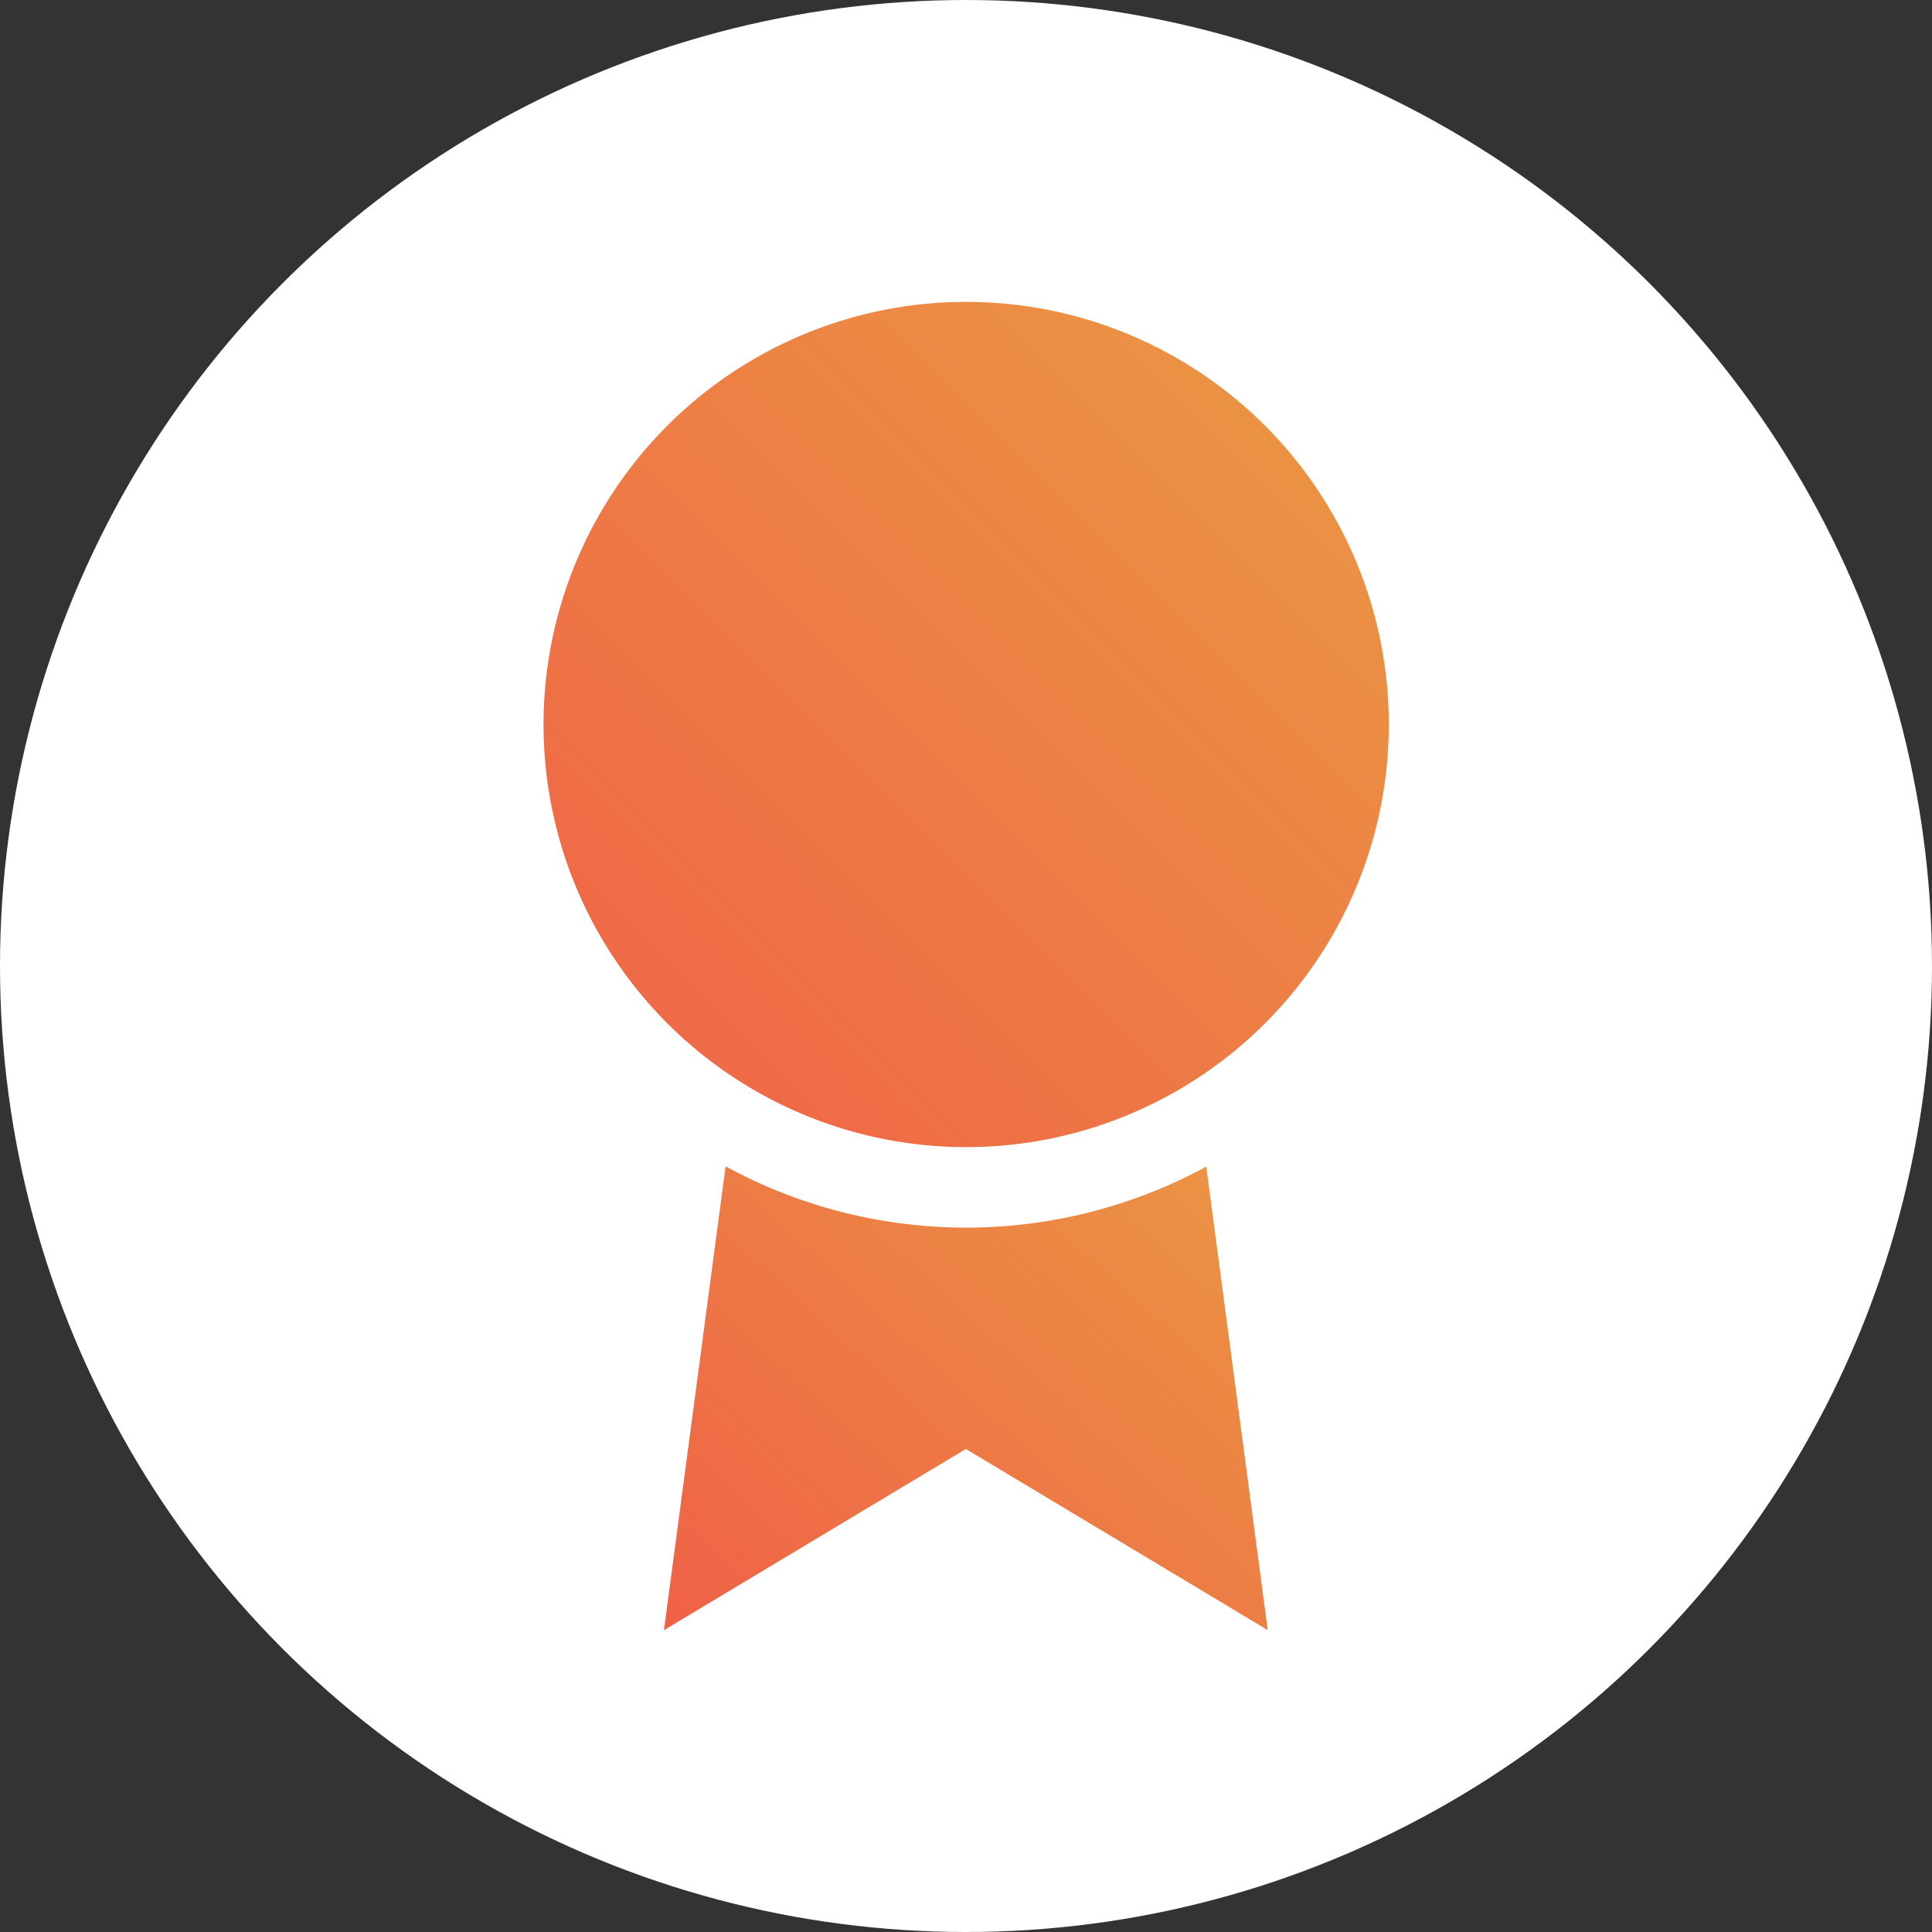
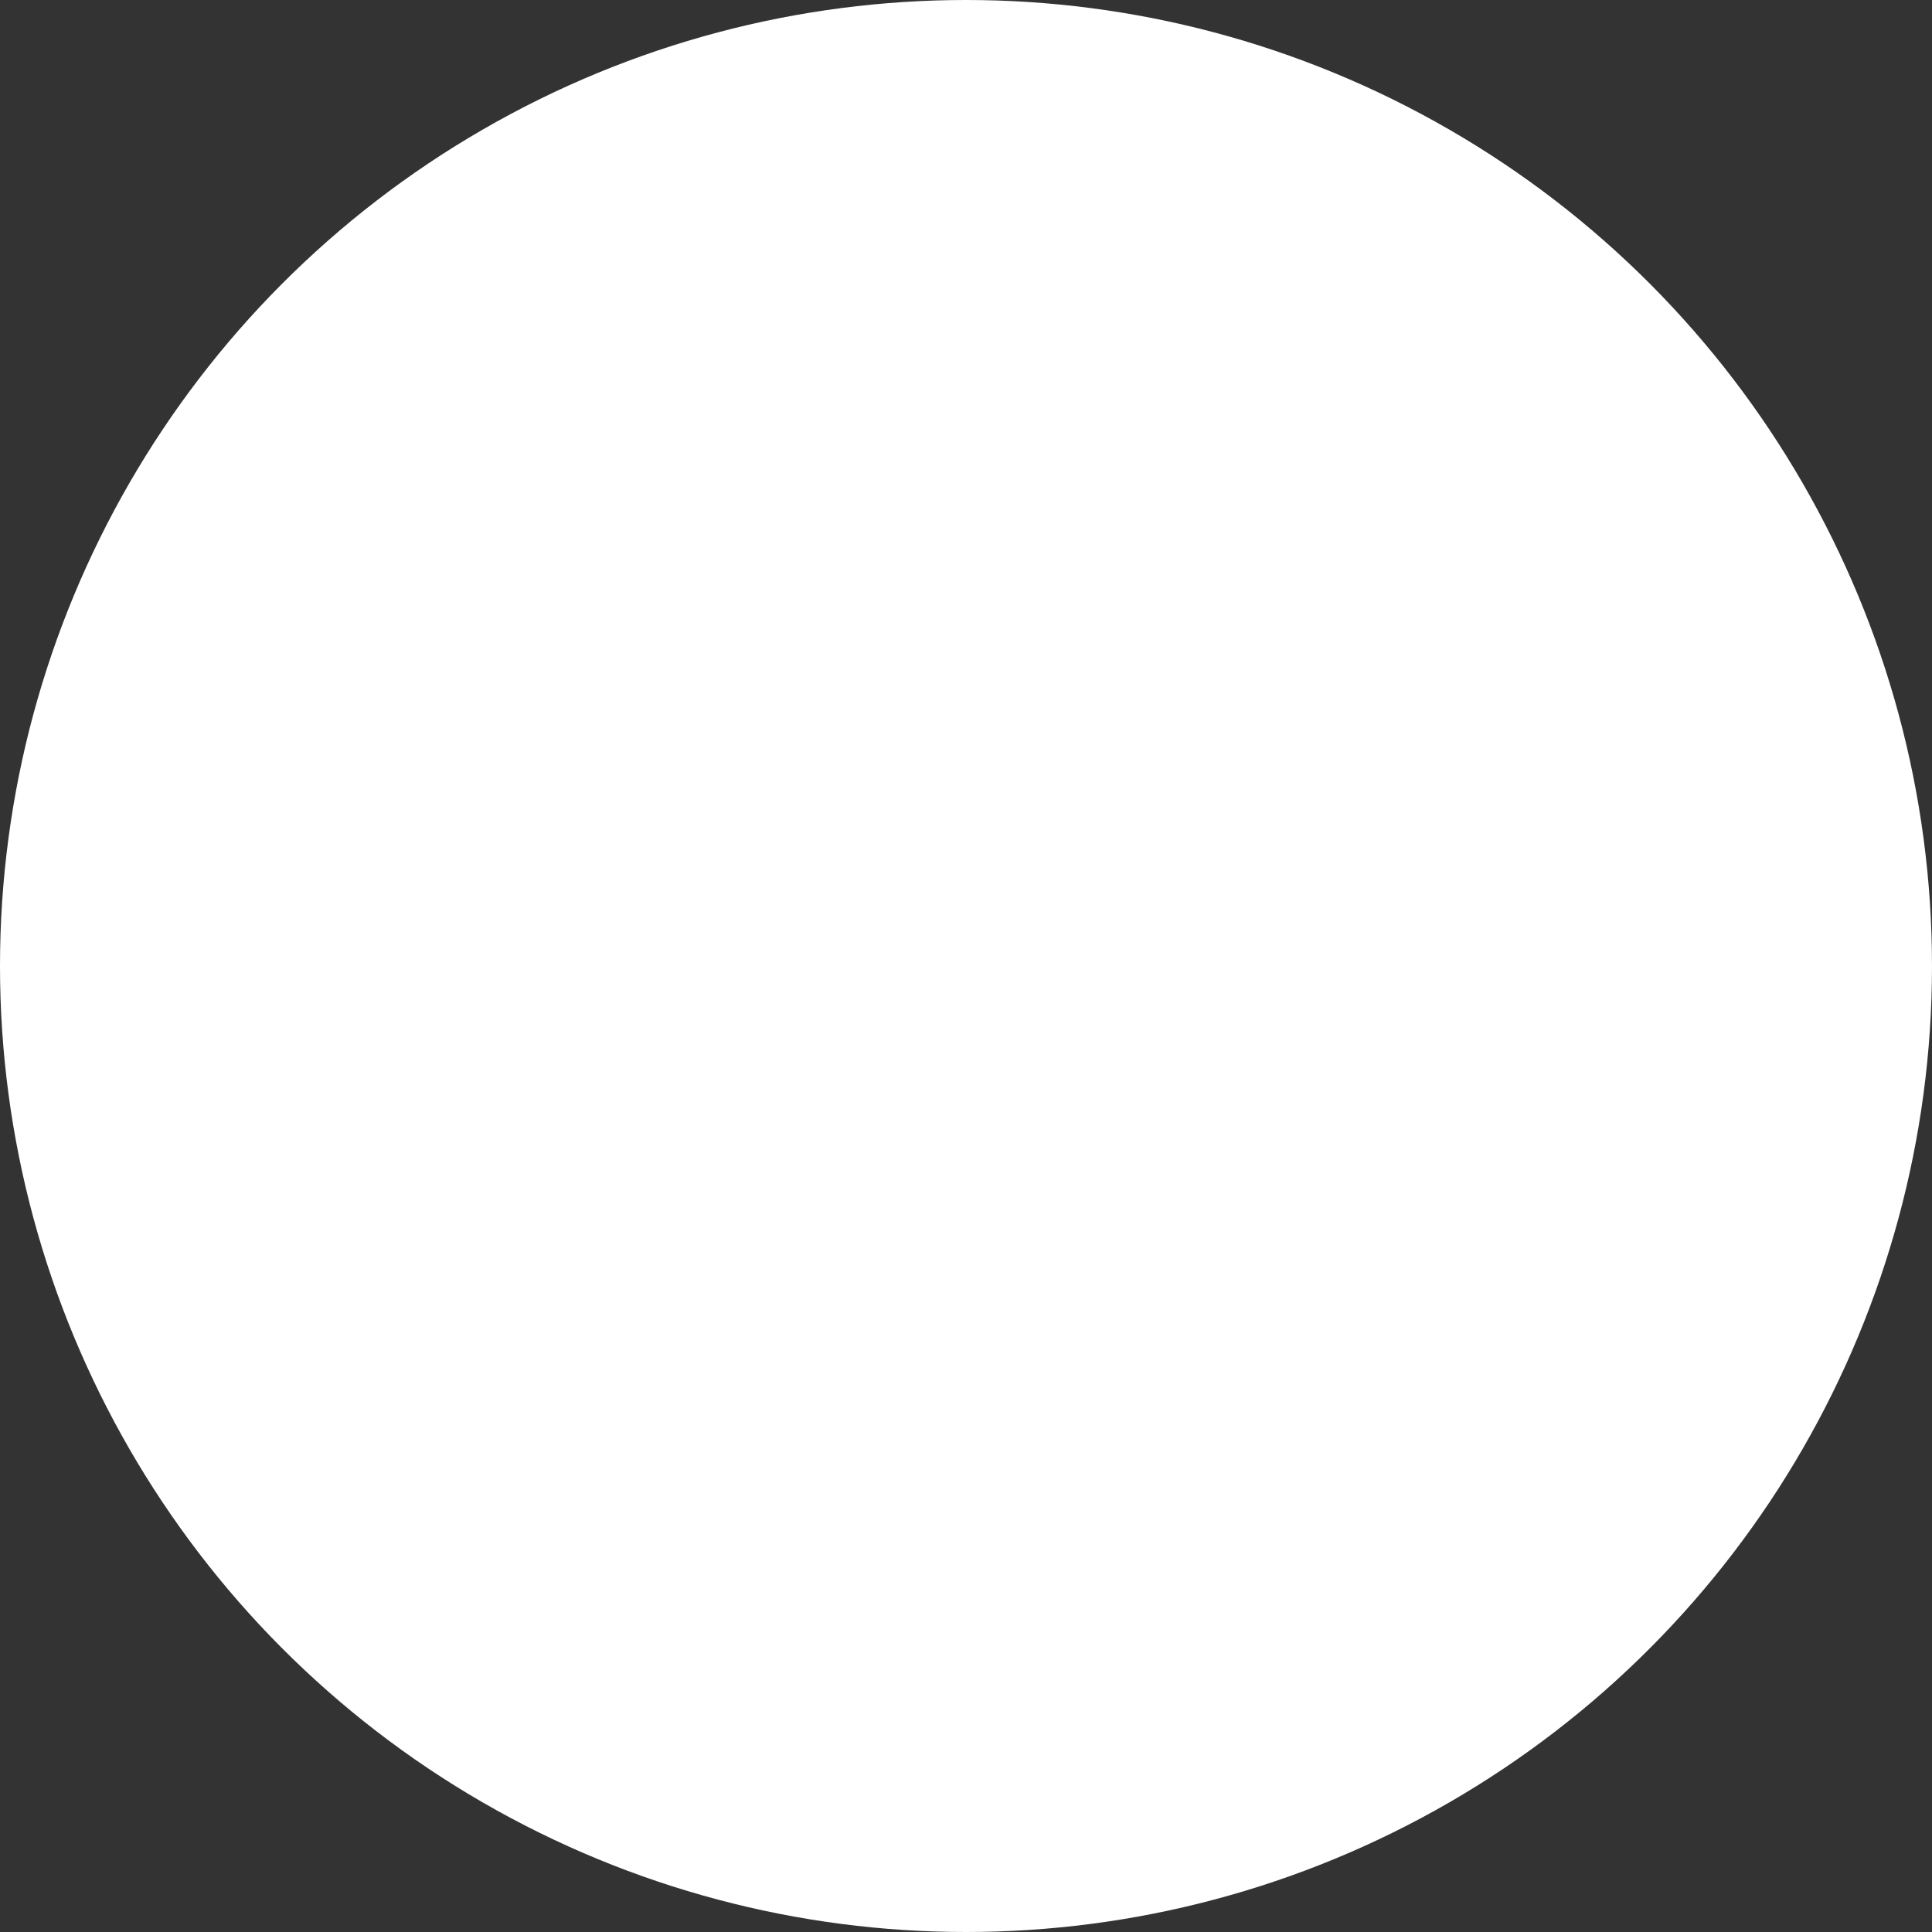
<svg xmlns="http://www.w3.org/2000/svg" width="24" height="24" fill="none">
  <rect width="100%" height="100%" fill="#333333" stroke="none" />
  <circle cx="12" cy="12" r="12" fill="#fff" />
-   <path fill="url(#a)" d="m9.156 13.417-.908 6.833 3.75-2.25 3.75 2.25-.907-6.84" />
-   <path fill="url(#b)" stroke="#fff" stroke-linecap="round" stroke-linejoin="round" d="M12.002 14.75a5.75 5.75 0 1 0 0-11.5 5.75 5.75 0 0 0 0 11.5Z" />
+   <path fill="url(#b)" stroke="#fff" stroke-linecap="round" stroke-linejoin="round" d="M12.002 14.75Z" />
  <defs>
    <linearGradient id="a" x1="8.248" x2="15.057" y1="20.248" y2="12.782" gradientUnits="userSpaceOnUse">
      <stop stop-color="#F06147" />
      <stop offset="1" stop-color="#EA9A43" />
    </linearGradient>
    <linearGradient id="b" x1="6.752" x2="17.249" y1="14.247" y2="3.75" gradientUnits="userSpaceOnUse">
      <stop stop-color="#F06147" />
      <stop offset="1" stop-color="#EA9A43" />
    </linearGradient>
  </defs>
</svg>